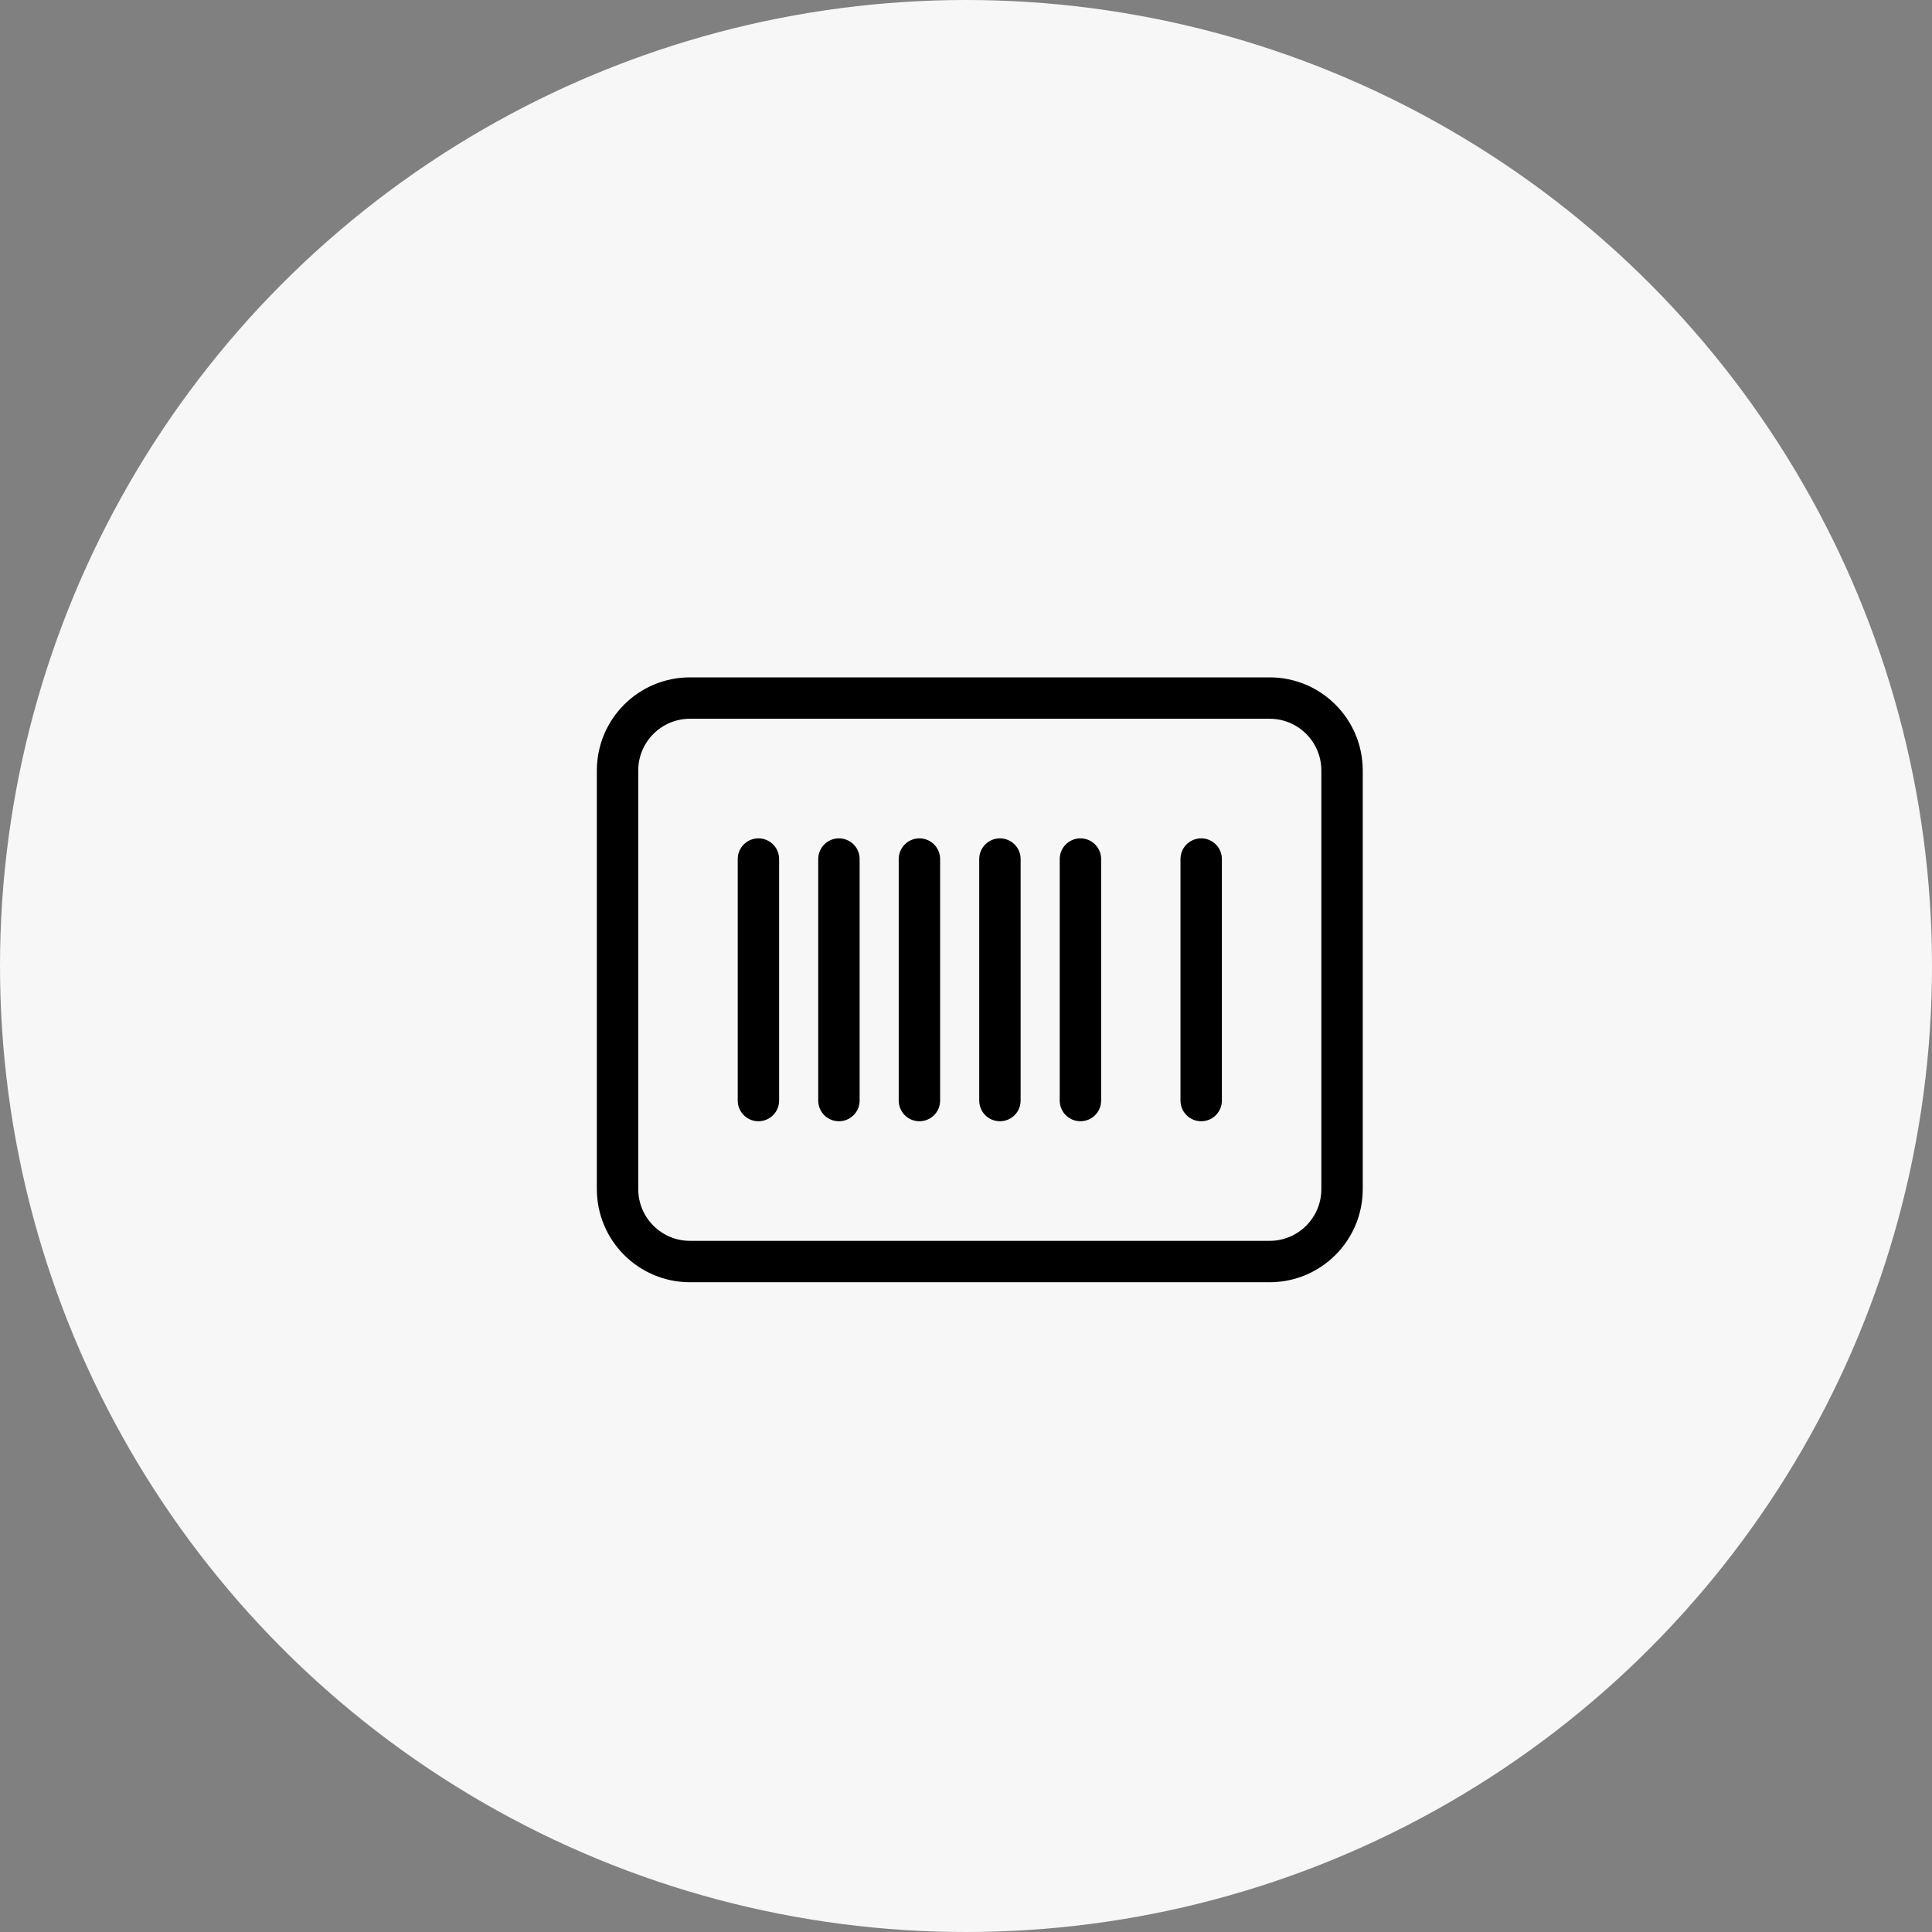
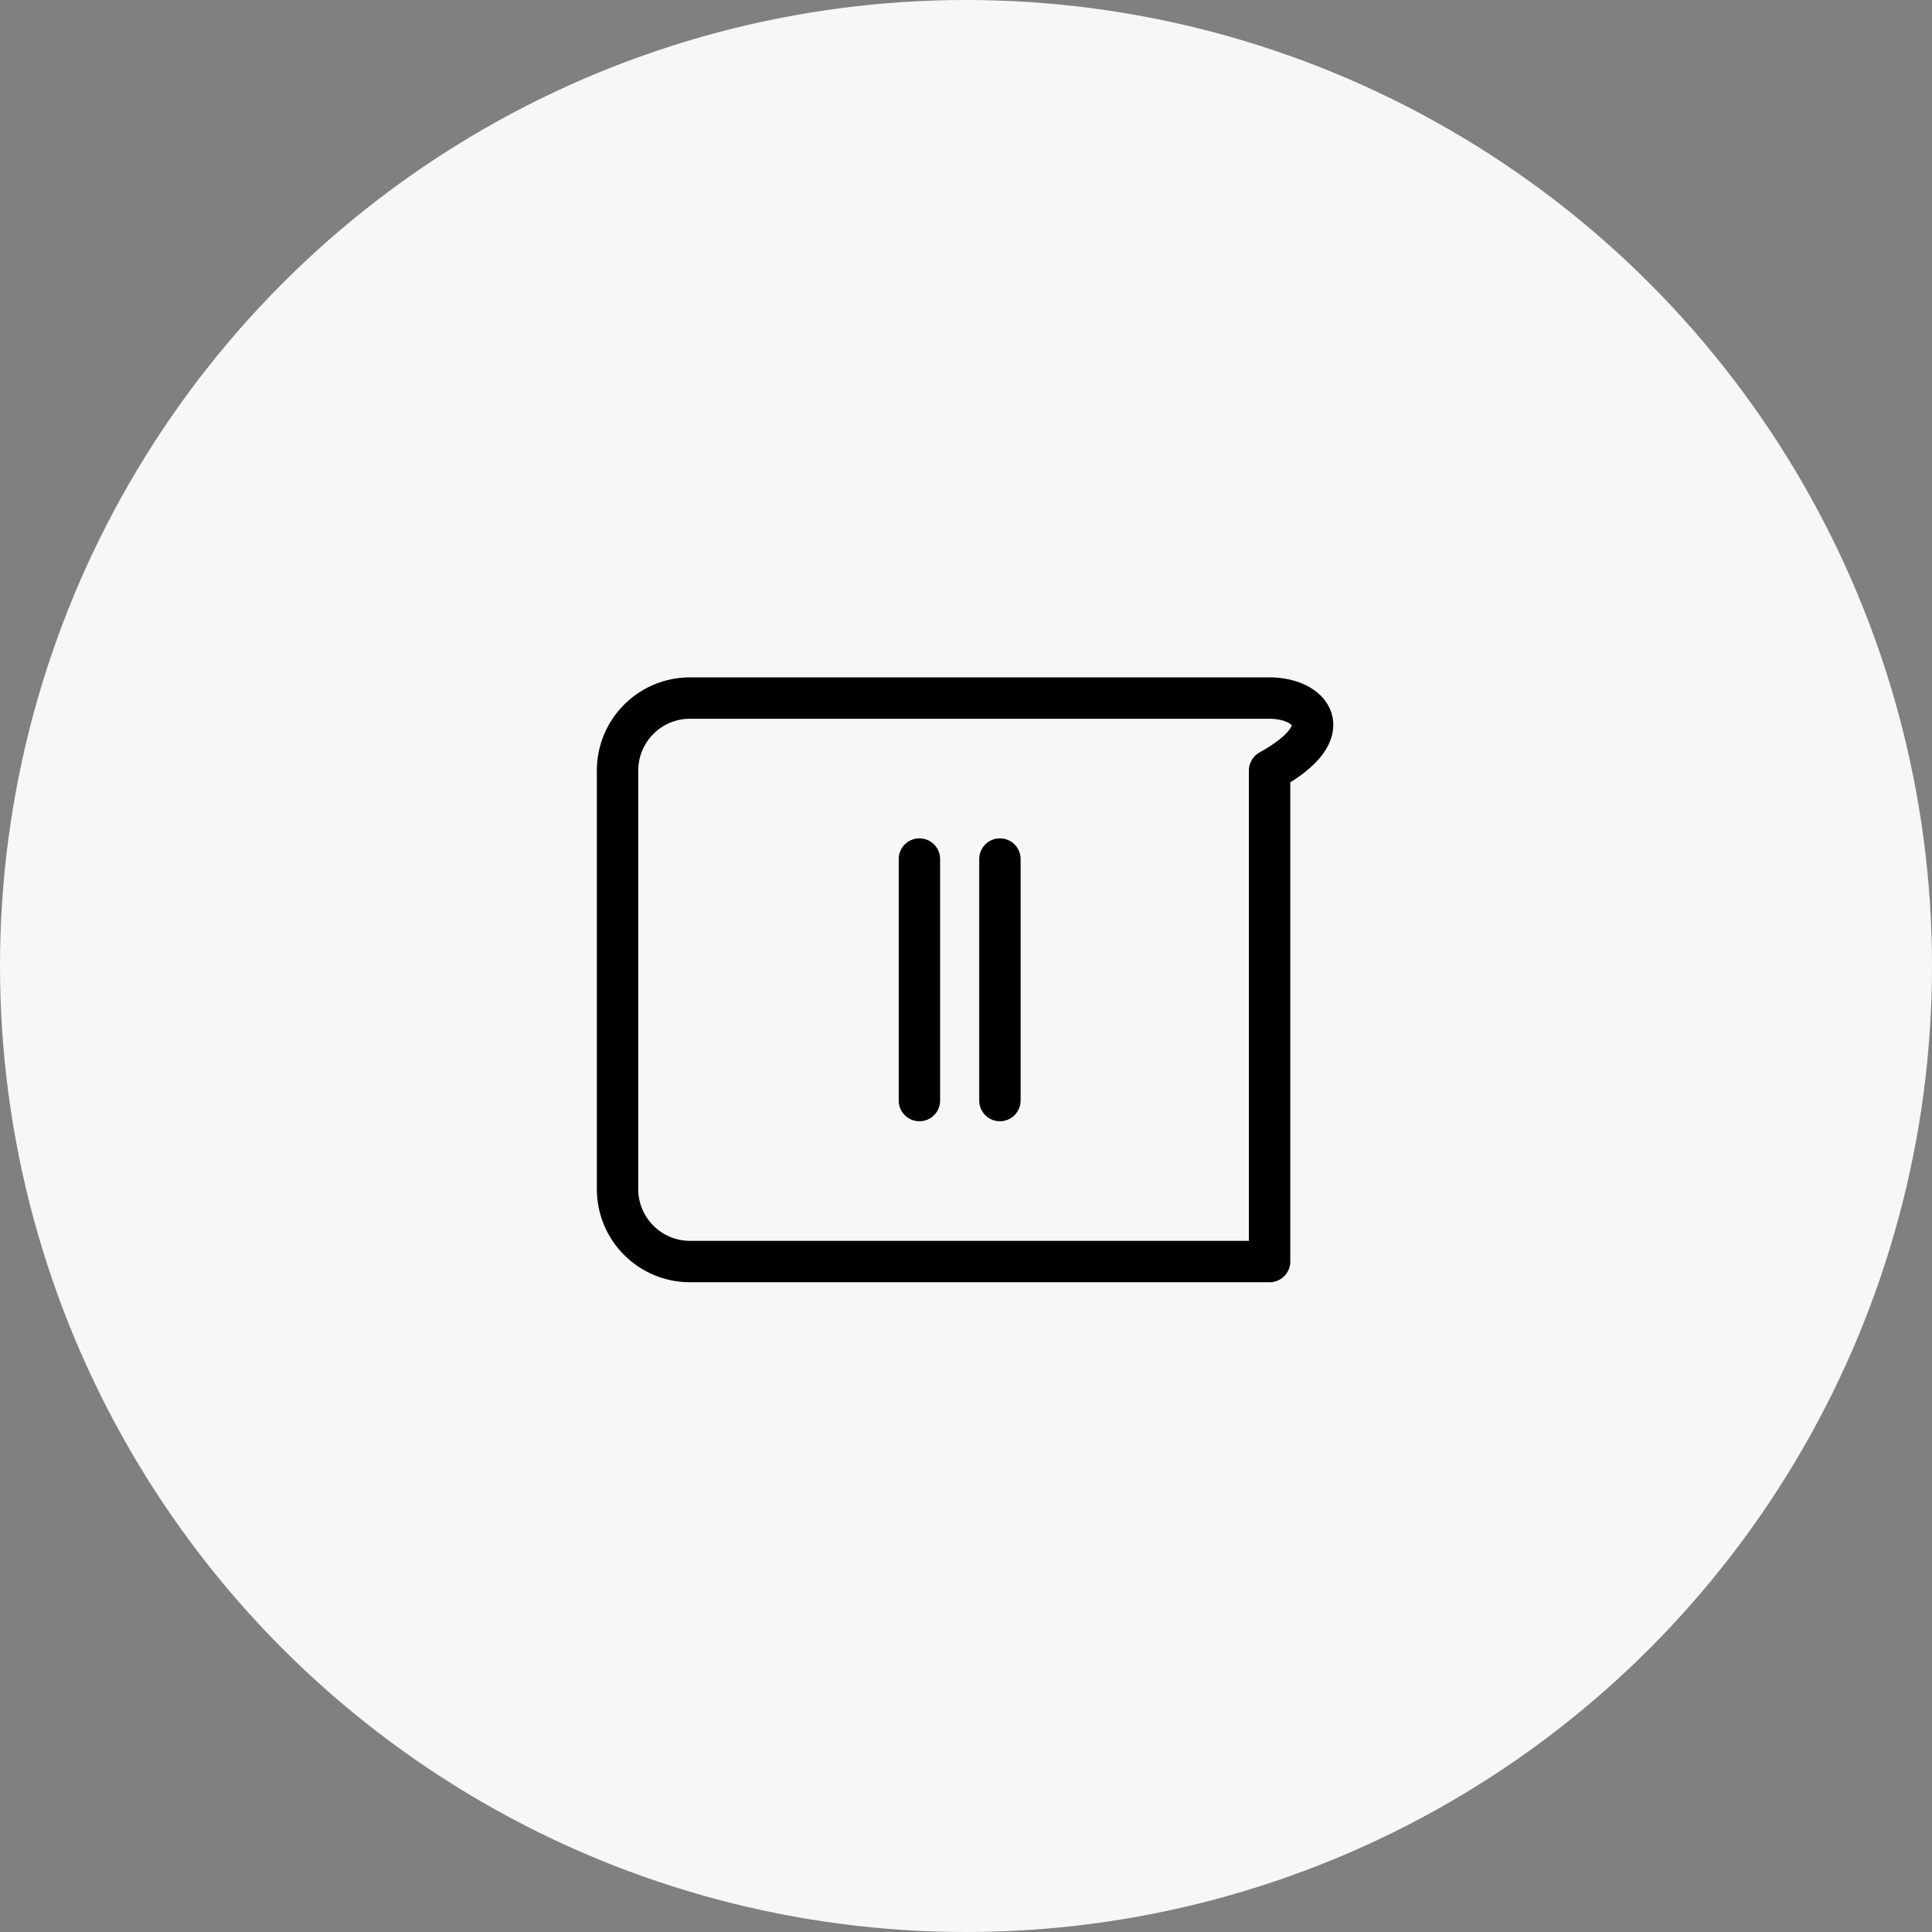
<svg xmlns="http://www.w3.org/2000/svg" width="70" height="70" viewBox="0 0 70 70" fill="none">
  <rect x="0" y="0" width="70" height="70" fill="#808080" stroke="none" />
  <circle cx="35" cy="35" r="35" fill="#F7F7F7" />
-   <path d="M46 25.292H25C23.55 25.292 22.375 26.467 22.375 27.917V43.083C22.375 44.533 23.55 45.708 25 45.708H46C47.45 45.708 48.625 44.533 48.625 43.083V27.917C48.625 26.467 47.45 25.292 46 25.292Z" stroke="black" stroke-width="1.5" stroke-linecap="round" stroke-linejoin="round" />
-   <path d="M27.479 31.125V39.875" stroke="black" stroke-width="1.5" stroke-linecap="round" stroke-linejoin="round" />
-   <path d="M30.396 31.125V39.875" stroke="black" stroke-width="1.5" stroke-linecap="round" stroke-linejoin="round" />
+   <path d="M46 25.292H25C23.55 25.292 22.375 26.467 22.375 27.917V43.083C22.375 44.533 23.55 45.708 25 45.708H46V27.917C48.625 26.467 47.45 25.292 46 25.292Z" stroke="black" stroke-width="1.5" stroke-linecap="round" stroke-linejoin="round" />
  <path d="M33.312 31.125V39.875" stroke="black" stroke-width="1.5" stroke-miterlimit="10" stroke-linecap="round" />
  <path d="M36.229 31.125V39.875" stroke="black" stroke-width="1.5" stroke-miterlimit="10" stroke-linecap="round" />
-   <path d="M39.146 31.125V39.875" stroke="black" stroke-width="1.5" stroke-miterlimit="10" stroke-linecap="round" />
-   <path d="M43.521 31.125V39.875" stroke="black" stroke-width="1.5" stroke-miterlimit="10" stroke-linecap="round" />
</svg>